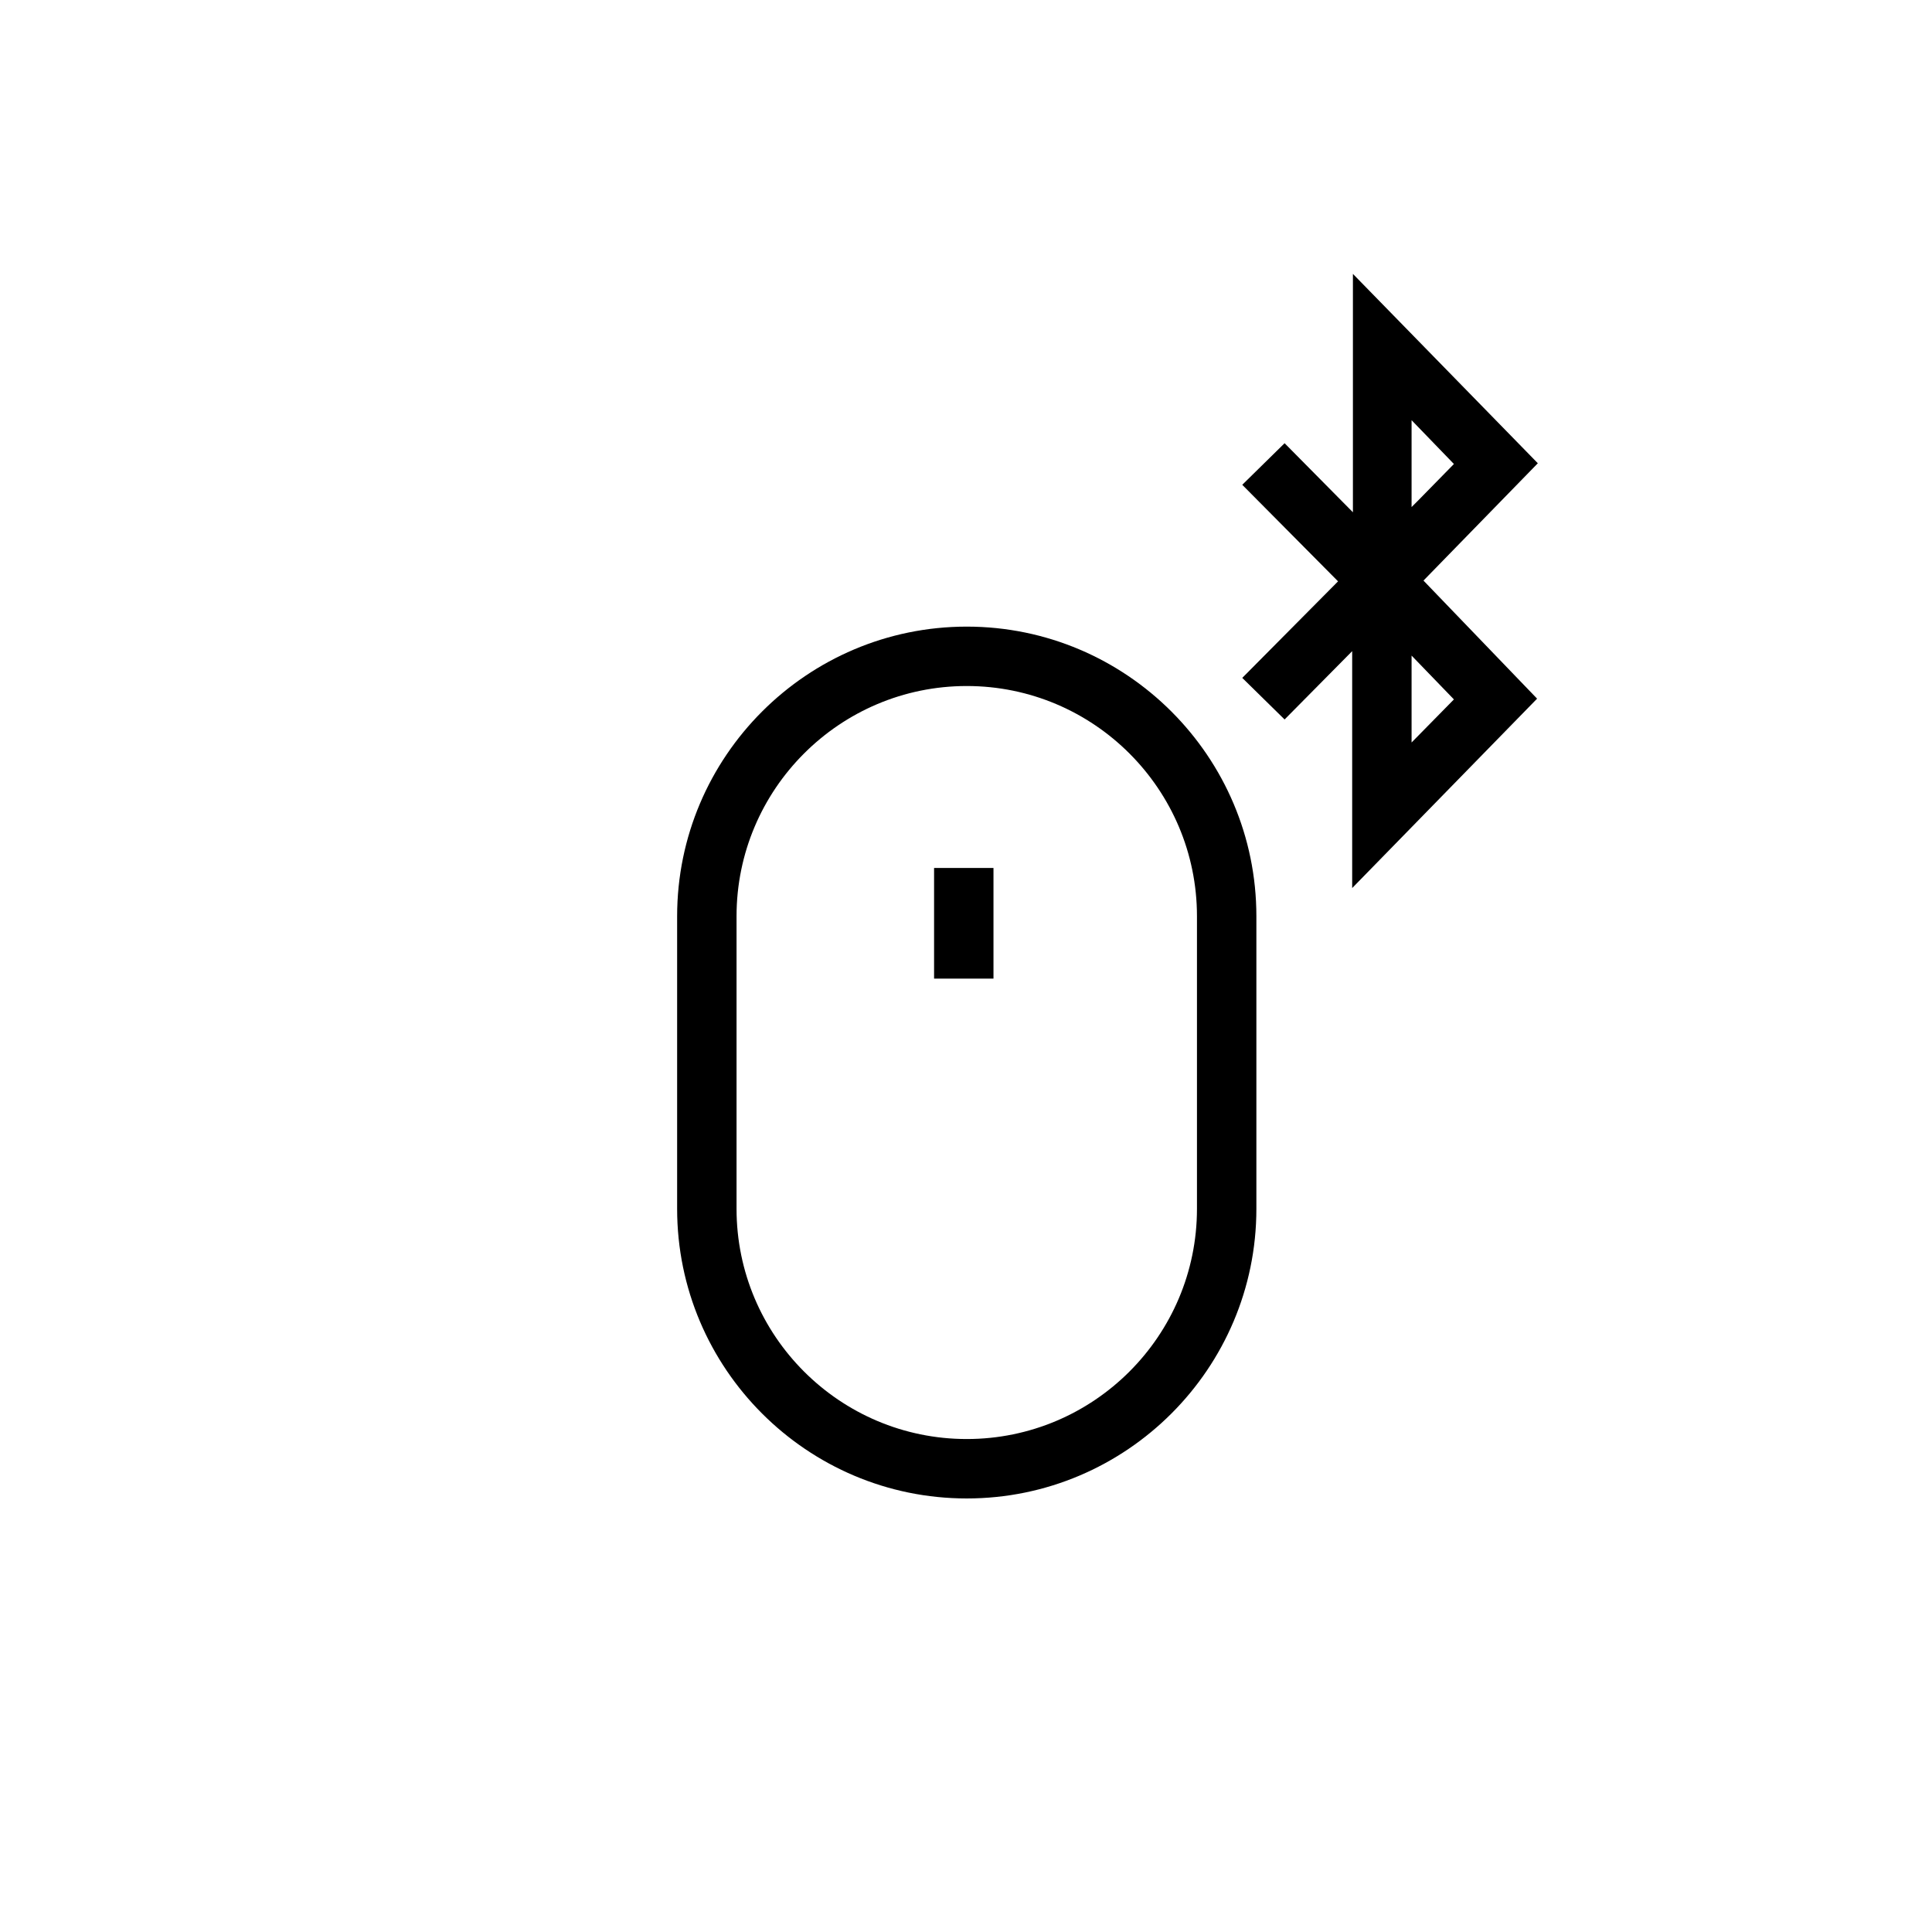
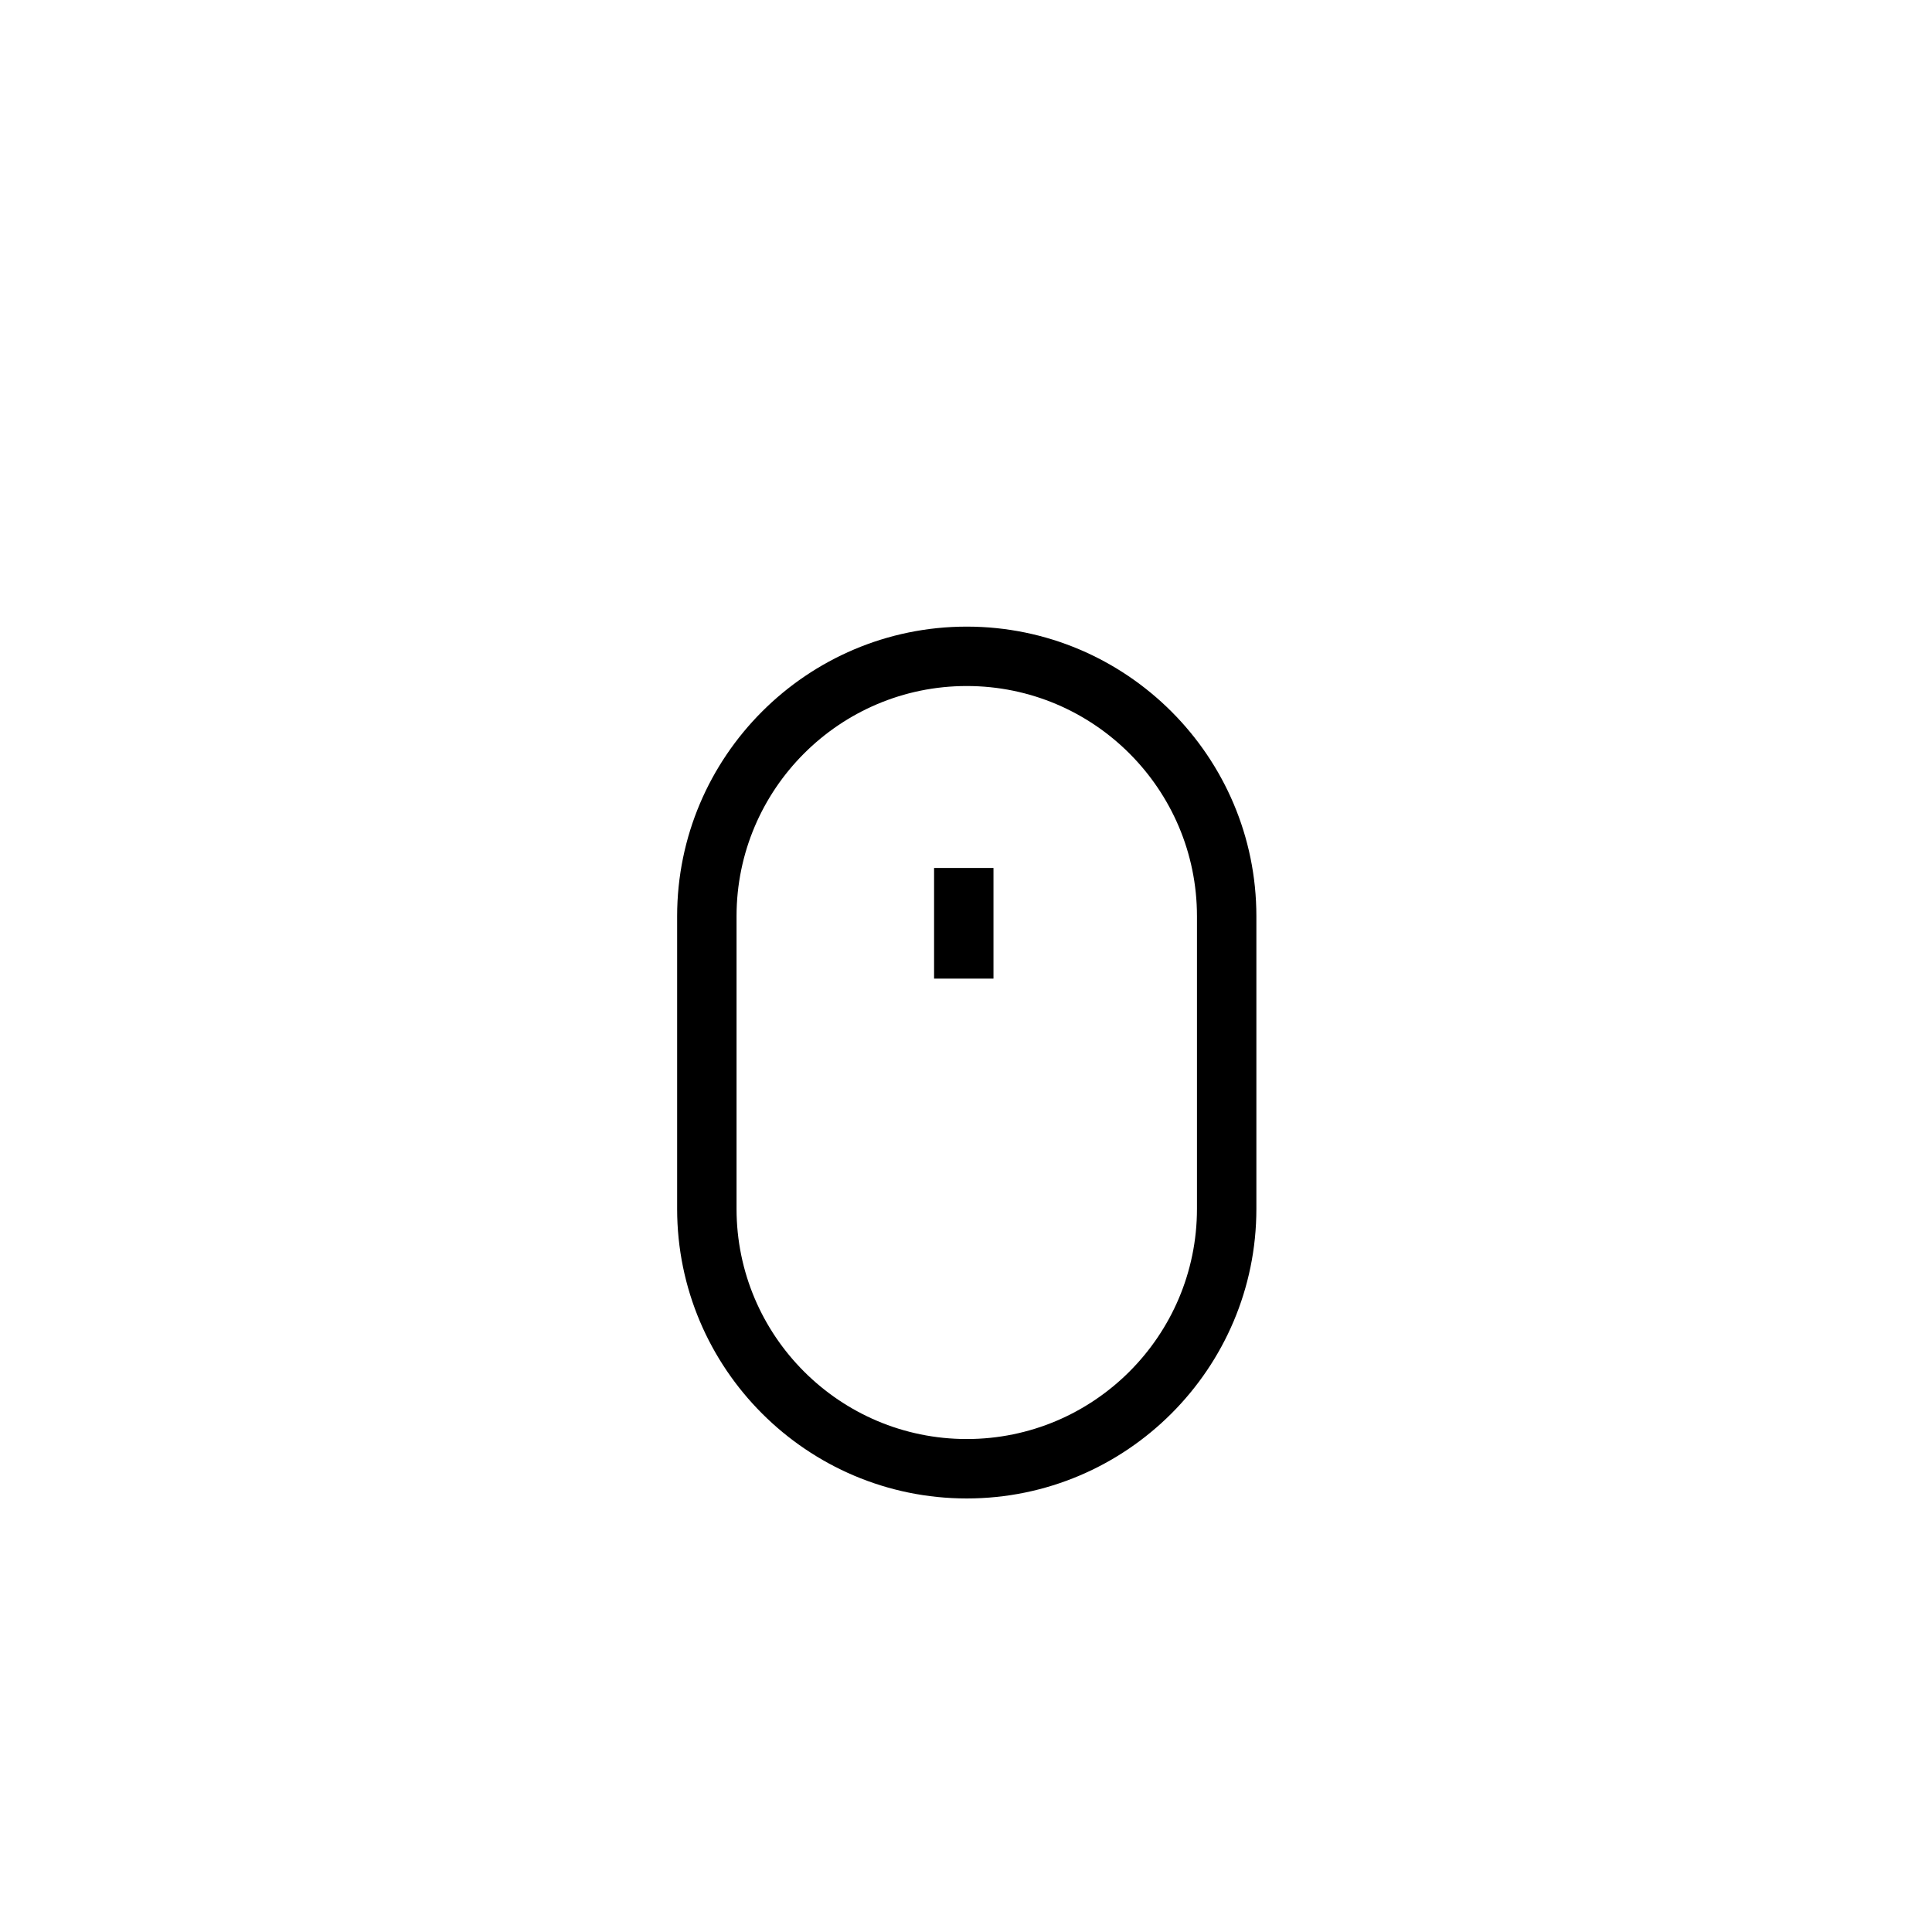
<svg xmlns="http://www.w3.org/2000/svg" fill="#000000" width="800px" height="800px" version="1.1" viewBox="144 144 512 512">
  <g>
    <path d="m400.2 310.06c-42.312 0-76.754 34.441-76.754 76.754v77.539c0 42.312 34.441 76.754 76.754 76.754s76.754-34.441 76.754-76.754v-77.539c0-42.316-34.441-76.754-76.754-76.754zm61.008 154.29c0 33.652-27.355 61.008-61.008 61.008-33.652 0-61.008-27.355-61.008-61.008v-77.539c0-33.652 27.355-61.008 61.008-61.008 33.652 0 61.008 27.355 61.008 61.008z" />
    <path d="m391.54 374.02h15.742v29.324h-15.742z" />
-     <path d="m551.54 266.77-49.004-50.184v63.172l-18.105-18.301-11.219 11.02 25.387 25.586-25.387 25.586 11.219 11.02 17.91-18.105v62.781l49.004-50.191-30.109-31.293zm-33.457-11.414 11.219 11.609-9.645 9.84-1.574 1.574zm11.219 73.996-11.219 11.414v-23.027z" />
  </g>
</svg>